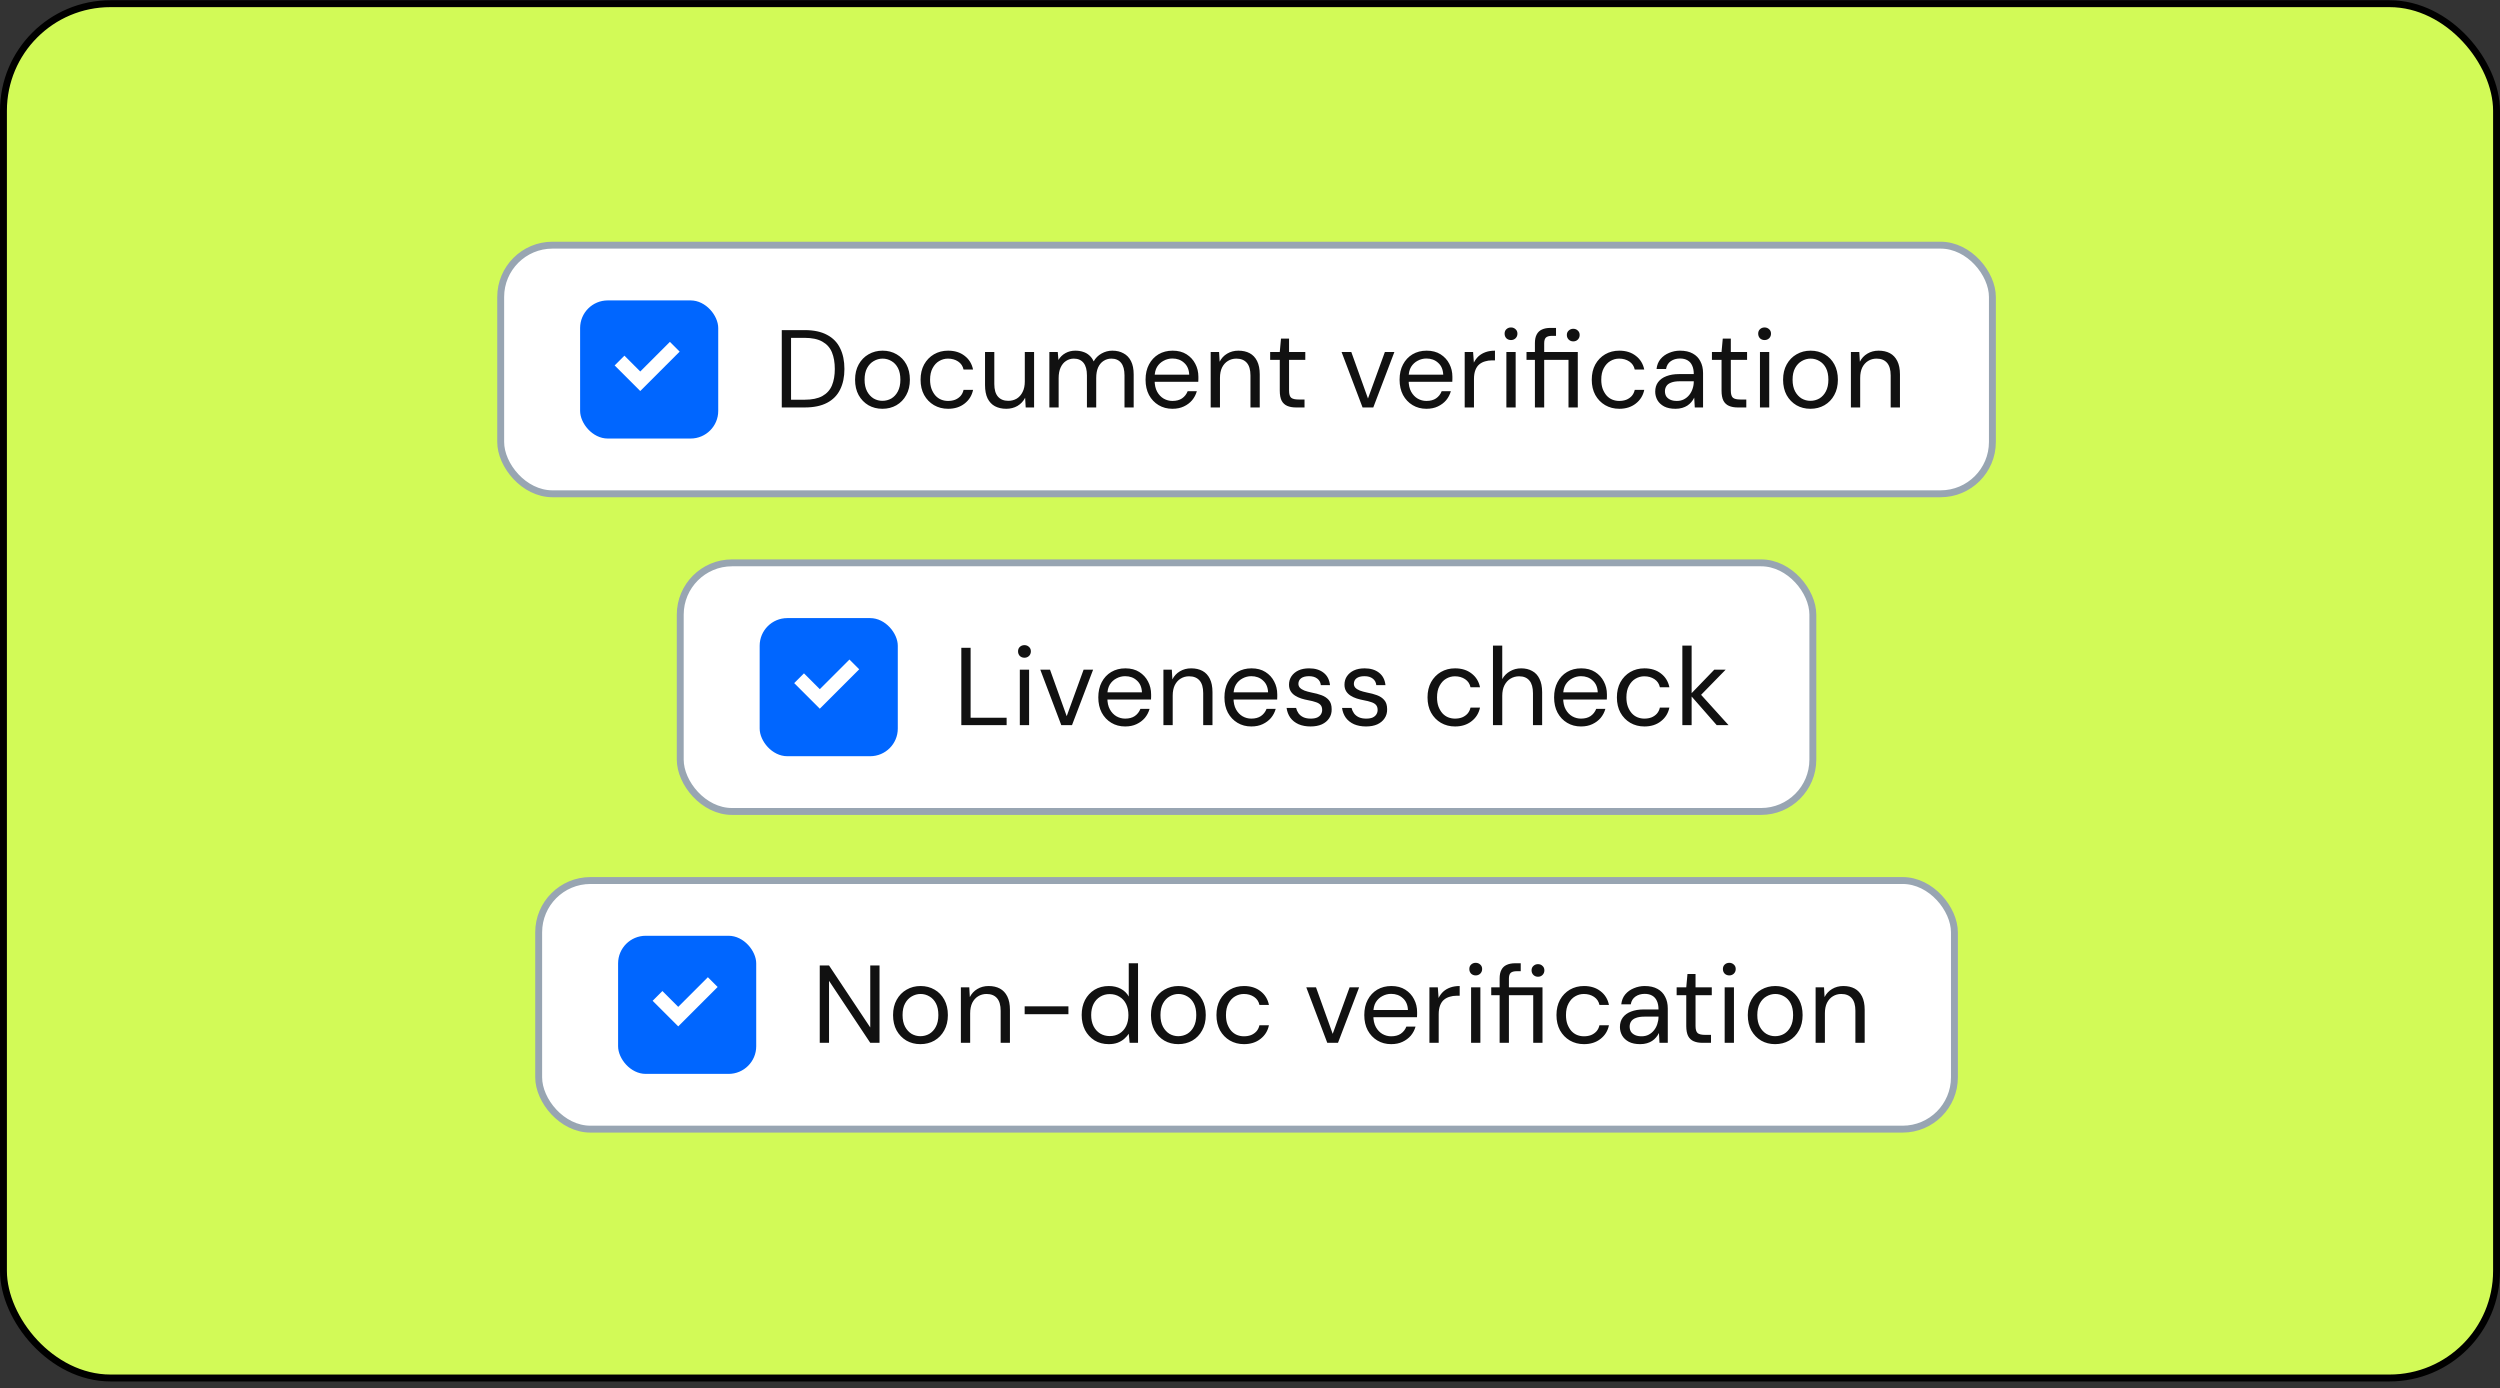
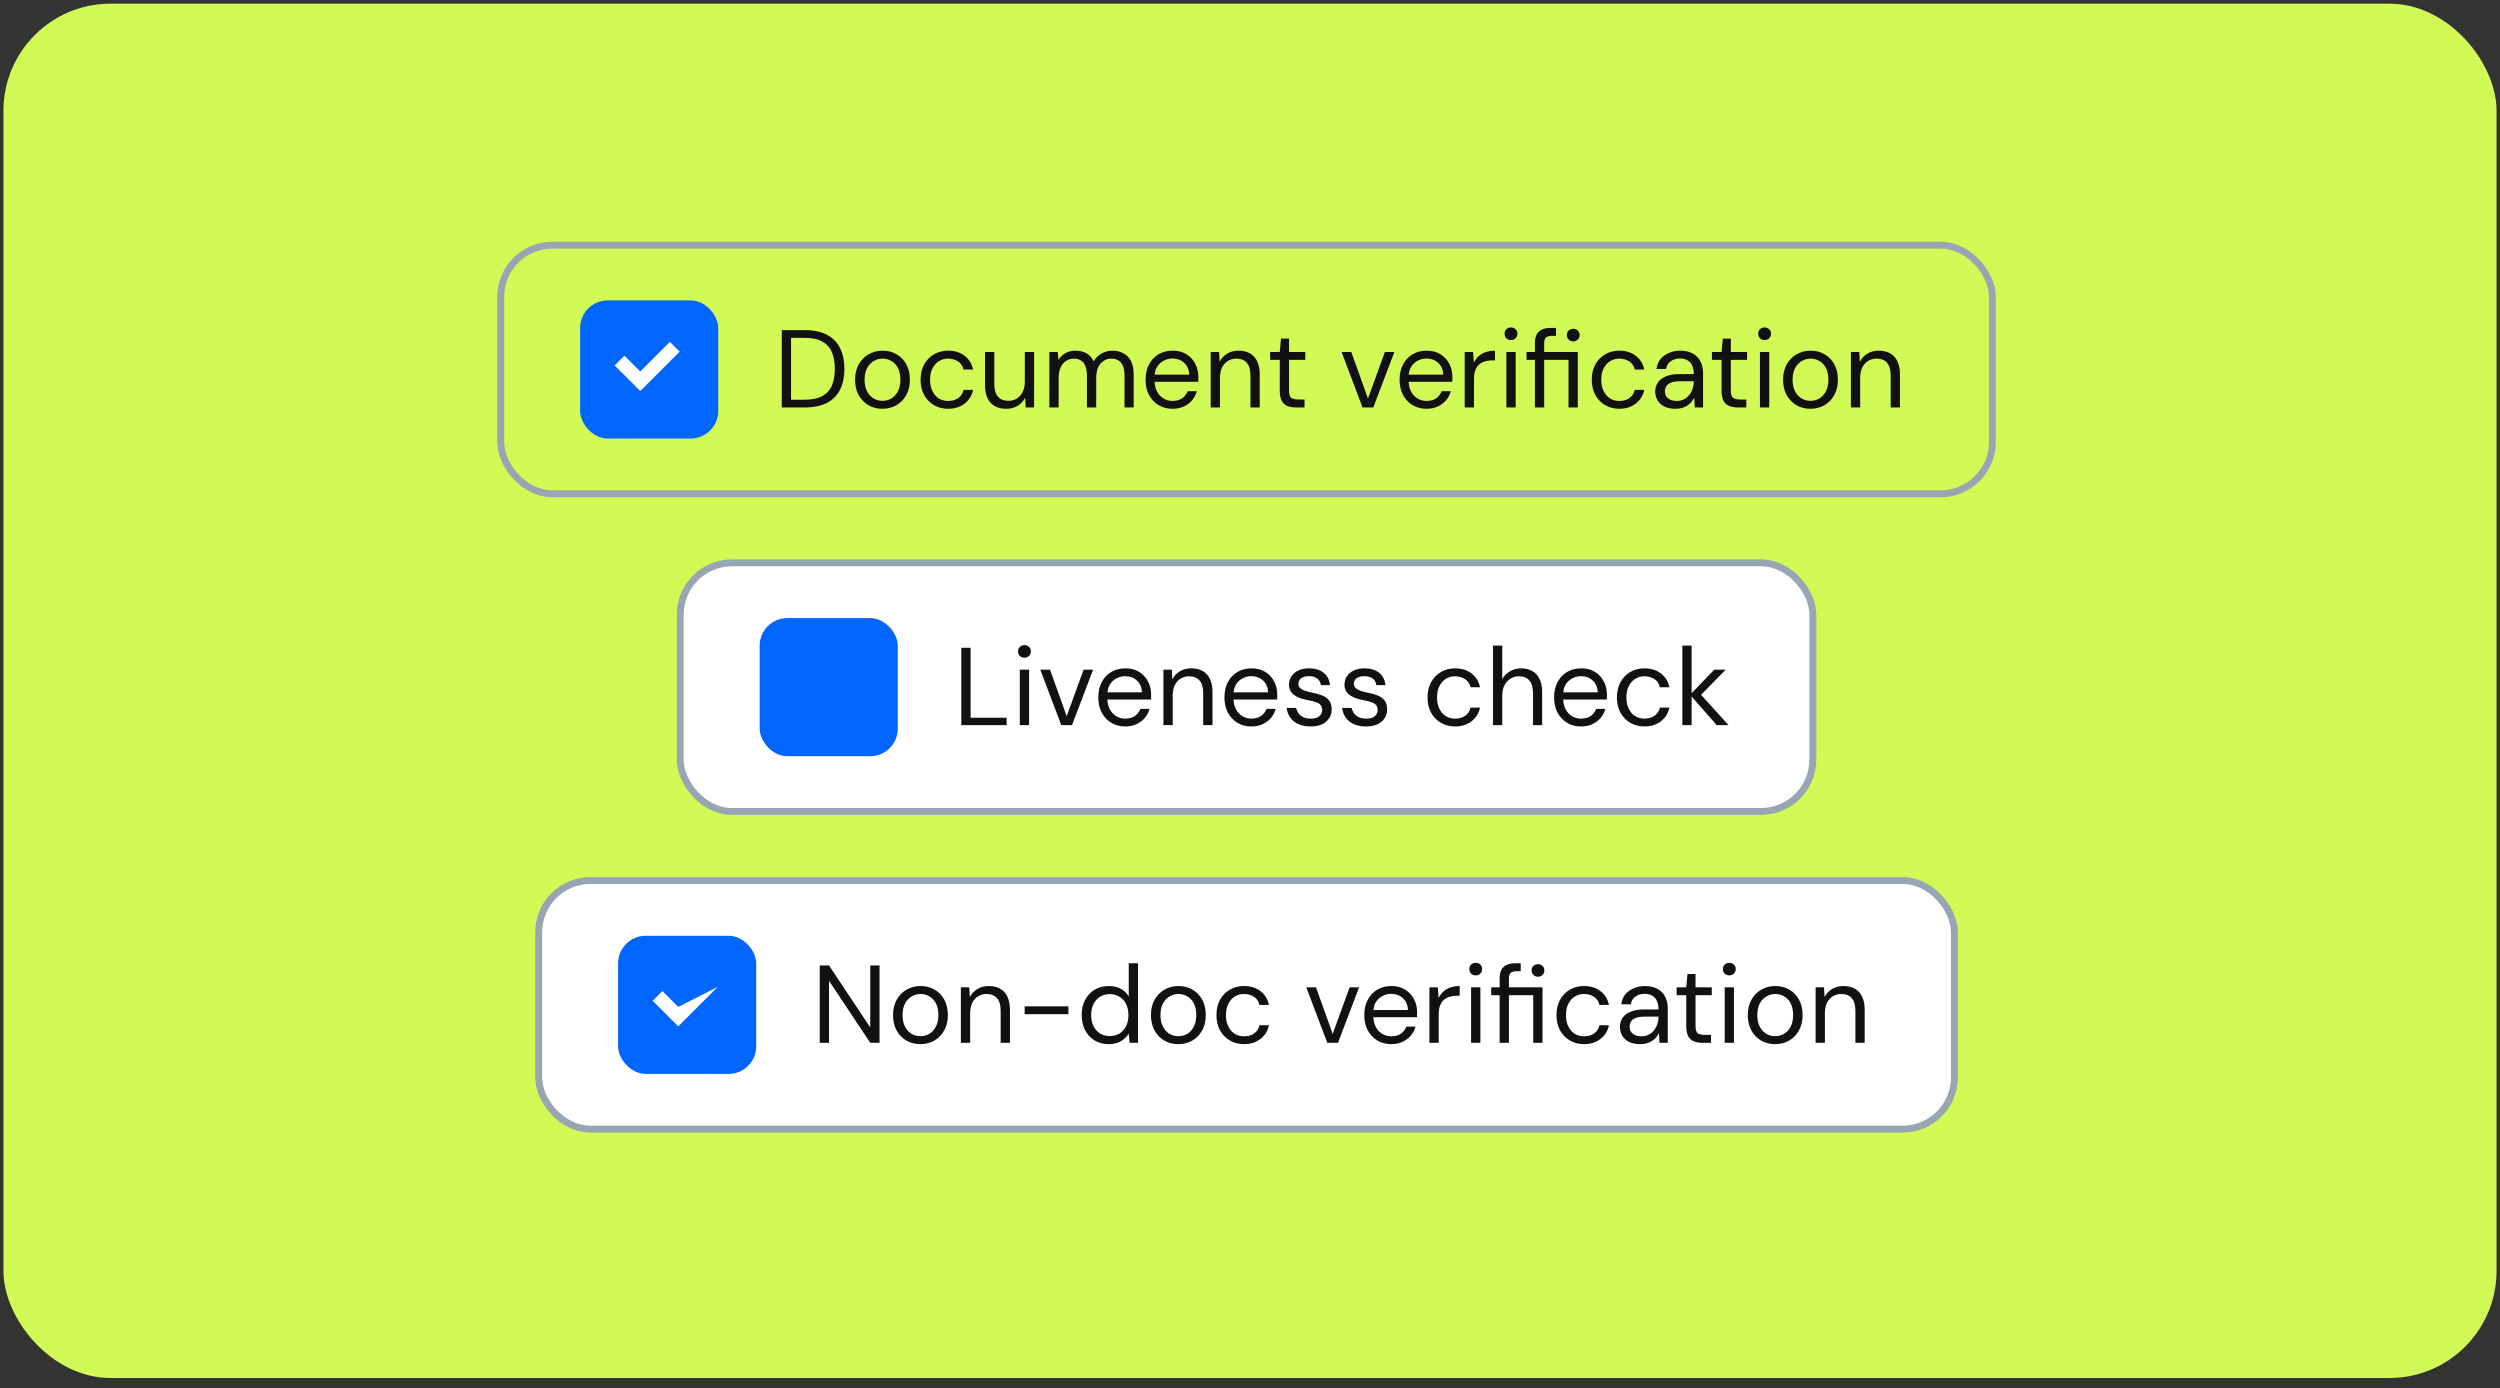
<svg xmlns="http://www.w3.org/2000/svg" width="362" height="201" viewBox="0 0 362 201" fill="none">
  <rect x="0" y="0" width="362" height="201" fill="#333333" stroke="none" />
  <rect x="0.5" y="0.533" width="361" height="199" rx="15.5" fill="#D2FA57" />
-   <rect x="0.5" y="0.533" width="361" height="199" rx="15.5" stroke="black" />
-   <rect x="72.5" y="35.5" width="216" height="36" rx="7.5" fill="white" />
  <rect x="72.5" y="35.5" width="216" height="36" rx="7.5" stroke="#98A5B2" />
  <rect x="84" y="43.5" width="20" height="20" rx="4" fill="#0066FF" />
  <path fill-rule="evenodd" clip-rule="evenodd" d="M98.414 50.914L92.707 56.621L89 52.914L90.414 51.5L92.707 53.793L97 49.5L98.414 50.914Z" fill="white" />
  <path d="M113.2 59V47.8H116.528C117.829 47.8 118.907 48.029 119.76 48.488C120.613 48.936 121.243 49.581 121.648 50.424C122.064 51.256 122.272 52.259 122.272 53.432C122.272 54.584 122.064 55.576 121.648 56.408C121.243 57.24 120.613 57.88 119.76 58.328C118.907 58.776 117.829 59 116.528 59H113.2ZM114.544 57.88H116.496C117.573 57.88 118.432 57.704 119.072 57.352C119.723 56.989 120.187 56.477 120.464 55.816C120.741 55.144 120.88 54.349 120.88 53.432C120.88 52.493 120.741 51.688 120.464 51.016C120.187 50.344 119.723 49.827 119.072 49.464C118.432 49.101 117.573 48.92 116.496 48.92H114.544V57.88ZM127.767 59.192C127.02 59.192 126.348 59.021 125.751 58.68C125.154 58.328 124.679 57.837 124.327 57.208C123.986 56.579 123.815 55.837 123.815 54.984C123.815 54.131 123.991 53.389 124.343 52.76C124.695 52.131 125.17 51.645 125.767 51.304C126.375 50.952 127.052 50.776 127.799 50.776C128.556 50.776 129.234 50.952 129.831 51.304C130.428 51.645 130.898 52.131 131.239 52.76C131.58 53.389 131.751 54.131 131.751 54.984C131.751 55.837 131.575 56.579 131.223 57.208C130.882 57.837 130.407 58.328 129.799 58.68C129.202 59.021 128.524 59.192 127.767 59.192ZM127.767 58.04C128.236 58.04 128.668 57.928 129.063 57.704C129.458 57.469 129.772 57.128 130.007 56.68C130.252 56.221 130.375 55.656 130.375 54.984C130.375 54.301 130.258 53.736 130.023 53.288C129.788 52.84 129.474 52.504 129.079 52.28C128.684 52.045 128.258 51.928 127.799 51.928C127.351 51.928 126.924 52.045 126.519 52.28C126.124 52.504 125.804 52.84 125.559 53.288C125.314 53.736 125.191 54.301 125.191 54.984C125.191 55.656 125.314 56.221 125.559 56.68C125.804 57.128 126.119 57.469 126.503 57.704C126.898 57.928 127.319 58.04 127.767 58.04ZM137.283 59.192C136.526 59.192 135.843 59.016 135.235 58.664C134.638 58.312 134.163 57.821 133.811 57.192C133.47 56.563 133.299 55.827 133.299 54.984C133.299 54.141 133.47 53.405 133.811 52.776C134.163 52.147 134.638 51.656 135.235 51.304C135.843 50.952 136.526 50.776 137.283 50.776C138.243 50.776 139.043 51.027 139.683 51.528C140.323 52.019 140.729 52.68 140.899 53.512H139.523C139.417 53.011 139.155 52.621 138.739 52.344C138.323 52.067 137.833 51.928 137.267 51.928C136.809 51.928 136.382 52.045 135.987 52.28C135.603 52.504 135.289 52.845 135.043 53.304C134.798 53.752 134.675 54.312 134.675 54.984C134.675 55.485 134.745 55.928 134.883 56.312C135.033 56.696 135.225 57.021 135.459 57.288C135.694 57.544 135.966 57.736 136.275 57.864C136.595 57.992 136.926 58.056 137.267 58.056C137.651 58.056 137.998 57.997 138.307 57.88C138.617 57.752 138.878 57.571 139.091 57.336C139.305 57.091 139.449 56.797 139.523 56.456H140.899C140.729 57.277 140.318 57.939 139.667 58.44C139.027 58.941 138.233 59.192 137.283 59.192ZM145.704 59.192C145.085 59.192 144.541 59.069 144.072 58.824C143.613 58.579 143.256 58.2 143 57.688C142.755 57.176 142.632 56.531 142.632 55.752V50.968H143.976V55.608C143.976 56.419 144.152 57.027 144.504 57.432C144.856 57.837 145.357 58.04 146.008 58.04C146.456 58.04 146.861 57.933 147.224 57.72C147.587 57.496 147.869 57.176 148.072 56.76C148.285 56.344 148.392 55.837 148.392 55.24V50.968H149.736V59H148.52L148.44 57.592C148.184 58.093 147.816 58.488 147.336 58.776C146.856 59.053 146.312 59.192 145.704 59.192ZM151.948 59V50.968H153.164L153.26 52.12C153.516 51.693 153.857 51.363 154.284 51.128C154.71 50.893 155.185 50.776 155.708 50.776C156.124 50.776 156.502 50.835 156.844 50.952C157.185 51.059 157.484 51.229 157.74 51.464C157.996 51.688 158.204 51.976 158.364 52.328C158.641 51.837 159.02 51.459 159.5 51.192C159.99 50.915 160.513 50.776 161.068 50.776C161.686 50.776 162.225 50.904 162.684 51.16C163.153 51.405 163.516 51.784 163.772 52.296C164.028 52.797 164.156 53.437 164.156 54.216V59H162.828V54.36C162.828 53.549 162.662 52.941 162.332 52.536C162.001 52.131 161.532 51.928 160.924 51.928C160.508 51.928 160.129 52.04 159.788 52.264C159.457 52.477 159.196 52.792 159.004 53.208C158.822 53.624 158.732 54.136 158.732 54.744V59H157.388V54.36C157.388 53.549 157.222 52.941 156.892 52.536C156.561 52.131 156.092 51.928 155.484 51.928C155.078 51.928 154.705 52.04 154.364 52.264C154.033 52.477 153.772 52.792 153.58 53.208C153.388 53.624 153.292 54.136 153.292 54.744V59H151.948ZM169.765 59.192C169.019 59.192 168.352 59.016 167.765 58.664C167.179 58.312 166.715 57.821 166.373 57.192C166.043 56.563 165.877 55.827 165.877 54.984C165.877 54.131 166.043 53.395 166.373 52.776C166.704 52.147 167.163 51.656 167.749 51.304C168.347 50.952 169.029 50.776 169.797 50.776C170.587 50.776 171.259 50.952 171.813 51.304C172.368 51.656 172.789 52.115 173.077 52.68C173.376 53.245 173.525 53.869 173.525 54.552C173.525 54.659 173.525 54.771 173.525 54.888C173.525 55.005 173.52 55.139 173.509 55.288H166.885V54.248H172.197C172.165 53.512 171.92 52.941 171.461 52.536C171.013 52.12 170.448 51.912 169.765 51.912C169.317 51.912 168.896 52.019 168.501 52.232C168.107 52.435 167.787 52.733 167.541 53.128C167.307 53.523 167.189 54.019 167.189 54.616V55.064C167.189 55.725 167.312 56.28 167.557 56.728C167.803 57.165 168.117 57.496 168.501 57.72C168.896 57.944 169.317 58.056 169.765 58.056C170.331 58.056 170.795 57.933 171.157 57.688C171.531 57.432 171.803 57.085 171.973 56.648H173.301C173.163 57.139 172.933 57.576 172.613 57.96C172.293 58.333 171.893 58.632 171.413 58.856C170.944 59.08 170.395 59.192 169.765 59.192ZM175.307 59V50.968H176.523L176.603 52.376C176.859 51.875 177.222 51.485 177.691 51.208C178.171 50.92 178.715 50.776 179.323 50.776C179.952 50.776 180.496 50.899 180.955 51.144C181.414 51.389 181.771 51.768 182.027 52.28C182.283 52.792 182.411 53.437 182.411 54.216V59H181.067V54.36C181.067 53.549 180.891 52.941 180.539 52.536C180.187 52.131 179.68 51.928 179.019 51.928C178.571 51.928 178.166 52.04 177.803 52.264C177.451 52.477 177.168 52.792 176.955 53.208C176.752 53.624 176.651 54.131 176.651 54.728V59H175.307ZM187.647 59C187.167 59 186.751 58.925 186.399 58.776C186.047 58.627 185.775 58.376 185.583 58.024C185.402 57.661 185.311 57.176 185.311 56.568V52.104H183.919V50.968H185.311L185.487 49.032H186.655V50.968H189.007V52.104H186.655V56.568C186.655 57.069 186.756 57.411 186.959 57.592C187.162 57.763 187.519 57.848 188.031 57.848H188.895V59H187.647ZM197.299 59L194.259 50.968H195.667L198.083 57.704L200.531 50.968H201.907L198.851 59H197.299ZM206.547 59.192C205.8 59.192 205.133 59.016 204.547 58.664C203.96 58.312 203.496 57.821 203.155 57.192C202.824 56.563 202.659 55.827 202.659 54.984C202.659 54.131 202.824 53.395 203.155 52.776C203.485 52.147 203.944 51.656 204.531 51.304C205.128 50.952 205.811 50.776 206.579 50.776C207.368 50.776 208.04 50.952 208.595 51.304C209.149 51.656 209.571 52.115 209.859 52.68C210.157 53.245 210.307 53.869 210.307 54.552C210.307 54.659 210.307 54.771 210.307 54.888C210.307 55.005 210.301 55.139 210.291 55.288H203.667V54.248H208.979C208.947 53.512 208.701 52.941 208.243 52.536C207.795 52.12 207.229 51.912 206.547 51.912C206.099 51.912 205.677 52.019 205.283 52.232C204.888 52.435 204.568 52.733 204.323 53.128C204.088 53.523 203.971 54.019 203.971 54.616V55.064C203.971 55.725 204.093 56.28 204.339 56.728C204.584 57.165 204.899 57.496 205.283 57.72C205.677 57.944 206.099 58.056 206.547 58.056C207.112 58.056 207.576 57.933 207.939 57.688C208.312 57.432 208.584 57.085 208.755 56.648H210.083C209.944 57.139 209.715 57.576 209.395 57.96C209.075 58.333 208.675 58.632 208.195 58.856C207.725 59.08 207.176 59.192 206.547 59.192ZM212.088 59V50.968H213.304L213.416 52.504C213.598 52.141 213.827 51.832 214.104 51.576C214.392 51.32 214.734 51.123 215.128 50.984C215.523 50.845 215.971 50.776 216.472 50.776V52.184H216.008C215.667 52.184 215.342 52.232 215.032 52.328C214.723 52.413 214.446 52.557 214.2 52.76C213.966 52.952 213.779 53.224 213.64 53.576C213.502 53.928 213.432 54.36 213.432 54.872V59H212.088ZM218.123 59V50.968H219.467V59H218.123ZM218.795 49.24C218.528 49.24 218.304 49.155 218.123 48.984C217.952 48.803 217.867 48.579 217.867 48.312C217.867 48.045 217.952 47.832 218.123 47.672C218.304 47.501 218.528 47.416 218.795 47.416C219.051 47.416 219.27 47.501 219.451 47.672C219.632 47.832 219.723 48.045 219.723 48.312C219.723 48.579 219.632 48.803 219.451 48.984C219.27 49.155 219.051 49.24 218.795 49.24ZM222.255 59V52.104H221.039V50.968H222.255V49.688C222.255 49.176 222.34 48.76 222.511 48.44C222.682 48.109 222.932 47.869 223.263 47.72C223.604 47.56 224.02 47.48 224.511 47.48H225.311V48.632H224.719C224.324 48.632 224.036 48.712 223.855 48.872C223.684 49.032 223.599 49.315 223.599 49.72V50.968H228.463V59H227.119V52.104H223.599V59H222.255ZM227.807 49.432C227.551 49.432 227.332 49.347 227.151 49.176C226.97 48.995 226.879 48.771 226.879 48.504C226.879 48.237 226.97 48.024 227.151 47.864C227.332 47.693 227.551 47.608 227.807 47.608C228.074 47.608 228.292 47.693 228.463 47.864C228.644 48.024 228.735 48.237 228.735 48.504C228.735 48.771 228.644 48.995 228.463 49.176C228.292 49.347 228.074 49.432 227.807 49.432ZM234.471 59.192C233.713 59.192 233.031 59.016 232.423 58.664C231.825 58.312 231.351 57.821 230.999 57.192C230.657 56.563 230.487 55.827 230.487 54.984C230.487 54.141 230.657 53.405 230.999 52.776C231.351 52.147 231.825 51.656 232.423 51.304C233.031 50.952 233.713 50.776 234.471 50.776C235.431 50.776 236.231 51.027 236.871 51.528C237.511 52.019 237.916 52.68 238.087 53.512H236.711C236.604 53.011 236.343 52.621 235.927 52.344C235.511 52.067 235.02 51.928 234.455 51.928C233.996 51.928 233.569 52.045 233.175 52.28C232.791 52.504 232.476 52.845 232.231 53.304C231.985 53.752 231.863 54.312 231.863 54.984C231.863 55.485 231.932 55.928 232.071 56.312C232.22 56.696 232.412 57.021 232.647 57.288C232.881 57.544 233.153 57.736 233.463 57.864C233.783 57.992 234.113 58.056 234.455 58.056C234.839 58.056 235.185 57.997 235.495 57.88C235.804 57.752 236.065 57.571 236.279 57.336C236.492 57.091 236.636 56.797 236.711 56.456H238.087C237.916 57.277 237.505 57.939 236.855 58.44C236.215 58.941 235.42 59.192 234.471 59.192ZM242.603 59.192C241.953 59.192 241.409 59.08 240.971 58.856C240.534 58.621 240.209 58.317 239.995 57.944C239.782 57.56 239.675 57.149 239.675 56.712C239.675 56.168 239.814 55.709 240.091 55.336C240.379 54.952 240.779 54.664 241.291 54.472C241.814 54.269 242.422 54.168 243.115 54.168H245.259C245.259 53.667 245.179 53.251 245.019 52.92C244.87 52.589 244.646 52.339 244.347 52.168C244.049 51.997 243.686 51.912 243.259 51.912C242.747 51.912 242.305 52.04 241.931 52.296C241.558 52.552 241.329 52.931 241.243 53.432H239.867C239.931 52.856 240.123 52.376 240.443 51.992C240.774 51.597 241.19 51.299 241.691 51.096C242.193 50.883 242.715 50.776 243.259 50.776C244.006 50.776 244.625 50.915 245.115 51.192C245.606 51.459 245.974 51.837 246.219 52.328C246.475 52.808 246.603 53.373 246.603 54.024V59H245.403L245.323 57.576C245.217 57.8 245.078 58.013 244.907 58.216C244.747 58.408 244.555 58.579 244.331 58.728C244.118 58.867 243.867 58.979 243.579 59.064C243.291 59.149 242.966 59.192 242.603 59.192ZM242.811 58.056C243.185 58.056 243.521 57.981 243.819 57.832C244.129 57.672 244.39 57.459 244.603 57.192C244.817 56.925 244.977 56.627 245.083 56.296C245.201 55.955 245.259 55.608 245.259 55.256V55.208H243.227C242.715 55.208 242.299 55.272 241.979 55.4C241.659 55.517 241.43 55.688 241.291 55.912C241.153 56.125 241.083 56.371 241.083 56.648C241.083 56.936 241.147 57.187 241.275 57.4C241.414 57.603 241.611 57.763 241.867 57.88C242.123 57.997 242.438 58.056 242.811 58.056ZM251.616 59C251.136 59 250.72 58.925 250.368 58.776C250.016 58.627 249.744 58.376 249.552 58.024C249.37 57.661 249.28 57.176 249.28 56.568V52.104H247.888V50.968H249.28L249.456 49.032H250.624V50.968H252.976V52.104H250.624V56.568C250.624 57.069 250.725 57.411 250.928 57.592C251.13 57.763 251.488 57.848 252 57.848H252.864V59H251.616ZM254.842 59V50.968H256.186V59H254.842ZM255.514 49.24C255.247 49.24 255.023 49.155 254.842 48.984C254.671 48.803 254.586 48.579 254.586 48.312C254.586 48.045 254.671 47.832 254.842 47.672C255.023 47.501 255.247 47.416 255.514 47.416C255.77 47.416 255.988 47.501 256.17 47.672C256.351 47.832 256.442 48.045 256.442 48.312C256.442 48.579 256.351 48.803 256.17 48.984C255.988 49.155 255.77 49.24 255.514 49.24ZM262.142 59.192C261.395 59.192 260.723 59.021 260.126 58.68C259.529 58.328 259.054 57.837 258.702 57.208C258.361 56.579 258.19 55.837 258.19 54.984C258.19 54.131 258.366 53.389 258.718 52.76C259.07 52.131 259.545 51.645 260.142 51.304C260.75 50.952 261.427 50.776 262.174 50.776C262.931 50.776 263.609 50.952 264.206 51.304C264.803 51.645 265.273 52.131 265.614 52.76C265.955 53.389 266.126 54.131 266.126 54.984C266.126 55.837 265.95 56.579 265.598 57.208C265.257 57.837 264.782 58.328 264.174 58.68C263.577 59.021 262.899 59.192 262.142 59.192ZM262.142 58.04C262.611 58.04 263.043 57.928 263.438 57.704C263.833 57.469 264.147 57.128 264.382 56.68C264.627 56.221 264.75 55.656 264.75 54.984C264.75 54.301 264.633 53.736 264.398 53.288C264.163 52.84 263.849 52.504 263.454 52.28C263.059 52.045 262.633 51.928 262.174 51.928C261.726 51.928 261.299 52.045 260.894 52.28C260.499 52.504 260.179 52.84 259.934 53.288C259.689 53.736 259.566 54.301 259.566 54.984C259.566 55.656 259.689 56.221 259.934 56.68C260.179 57.128 260.494 57.469 260.878 57.704C261.273 57.928 261.694 58.04 262.142 58.04ZM268.01 59V50.968H269.226L269.306 52.376C269.562 51.875 269.925 51.485 270.394 51.208C270.874 50.92 271.418 50.776 272.026 50.776C272.656 50.776 273.2 50.899 273.658 51.144C274.117 51.389 274.474 51.768 274.73 52.28C274.986 52.792 275.114 53.437 275.114 54.216V59H273.77V54.36C273.77 53.549 273.594 52.941 273.242 52.536C272.89 52.131 272.384 51.928 271.722 51.928C271.274 51.928 270.869 52.04 270.506 52.264C270.154 52.477 269.872 52.792 269.658 53.208C269.456 53.624 269.354 54.131 269.354 54.728V59H268.01Z" fill="#111111" />
  <rect x="98.5" y="81.5" width="164" height="36" rx="7.5" fill="white" />
  <rect x="98.5" y="81.5" width="164" height="36" rx="7.5" stroke="#98A5B2" />
  <rect x="110" y="89.5" width="20" height="20" rx="4" fill="#0066FF" />
-   <path fill-rule="evenodd" clip-rule="evenodd" d="M124.414 96.914L118.707 102.621L115 98.914L116.414 97.5L118.707 99.793L123 95.5L124.414 96.914Z" fill="white" />
  <path d="M139.2 105V93.8H140.544V103.928H145.76V105H139.2ZM147.67 105V96.968H149.014V105H147.67ZM148.342 95.24C148.075 95.24 147.851 95.155 147.67 94.984C147.499 94.803 147.414 94.579 147.414 94.312C147.414 94.045 147.499 93.832 147.67 93.672C147.851 93.501 148.075 93.416 148.342 93.416C148.598 93.416 148.817 93.501 148.998 93.672C149.179 93.832 149.27 94.045 149.27 94.312C149.27 94.579 149.179 94.803 148.998 94.984C148.817 95.155 148.598 95.24 148.342 95.24ZM153.674 105L150.634 96.968H152.042L154.458 103.704L156.906 96.968H158.282L155.226 105H153.674ZM162.922 105.192C162.175 105.192 161.508 105.016 160.922 104.664C160.335 104.312 159.871 103.821 159.53 103.192C159.199 102.563 159.034 101.827 159.034 100.984C159.034 100.131 159.199 99.395 159.53 98.776C159.86 98.147 160.319 97.656 160.906 97.304C161.503 96.952 162.186 96.776 162.954 96.776C163.743 96.776 164.415 96.952 164.97 97.304C165.524 97.656 165.946 98.115 166.234 98.68C166.532 99.245 166.682 99.869 166.682 100.552C166.682 100.659 166.682 100.771 166.682 100.888C166.682 101.005 166.676 101.139 166.666 101.288H160.042V100.248H165.354C165.322 99.512 165.076 98.941 164.618 98.536C164.17 98.12 163.604 97.912 162.922 97.912C162.474 97.912 162.052 98.019 161.658 98.232C161.263 98.435 160.943 98.733 160.698 99.128C160.463 99.523 160.346 100.019 160.346 100.616V101.064C160.346 101.725 160.468 102.28 160.714 102.728C160.959 103.165 161.274 103.496 161.658 103.72C162.052 103.944 162.474 104.056 162.922 104.056C163.487 104.056 163.951 103.933 164.314 103.688C164.687 103.432 164.959 103.085 165.13 102.648H166.458C166.319 103.139 166.09 103.576 165.77 103.96C165.45 104.333 165.05 104.632 164.57 104.856C164.1 105.08 163.551 105.192 162.922 105.192ZM168.463 105V96.968H169.679L169.759 98.376C170.015 97.875 170.378 97.485 170.847 97.208C171.327 96.92 171.871 96.776 172.479 96.776C173.109 96.776 173.653 96.899 174.111 97.144C174.57 97.389 174.927 97.768 175.183 98.28C175.439 98.792 175.567 99.437 175.567 100.216V105H174.223V100.36C174.223 99.549 174.047 98.941 173.695 98.536C173.343 98.131 172.837 97.928 172.175 97.928C171.727 97.928 171.322 98.04 170.959 98.264C170.607 98.477 170.325 98.792 170.111 99.208C169.909 99.624 169.807 100.131 169.807 100.728V105H168.463ZM181.187 105.192C180.441 105.192 179.774 105.016 179.187 104.664C178.601 104.312 178.137 103.821 177.795 103.192C177.465 102.563 177.299 101.827 177.299 100.984C177.299 100.131 177.465 99.395 177.795 98.776C178.126 98.147 178.585 97.656 179.171 97.304C179.769 96.952 180.451 96.776 181.219 96.776C182.009 96.776 182.681 96.952 183.235 97.304C183.79 97.656 184.211 98.115 184.499 98.68C184.798 99.245 184.947 99.869 184.947 100.552C184.947 100.659 184.947 100.771 184.947 100.888C184.947 101.005 184.942 101.139 184.931 101.288H178.307V100.248H183.619C183.587 99.512 183.342 98.941 182.883 98.536C182.435 98.12 181.87 97.912 181.187 97.912C180.739 97.912 180.318 98.019 179.923 98.232C179.529 98.435 179.209 98.733 178.963 99.128C178.729 99.523 178.611 100.019 178.611 100.616V101.064C178.611 101.725 178.734 102.28 178.979 102.728C179.225 103.165 179.539 103.496 179.923 103.72C180.318 103.944 180.739 104.056 181.187 104.056C181.753 104.056 182.217 103.933 182.579 103.688C182.953 103.432 183.225 103.085 183.395 102.648H184.723C184.585 103.139 184.355 103.576 184.035 103.96C183.715 104.333 183.315 104.632 182.835 104.856C182.366 105.08 181.817 105.192 181.187 105.192ZM189.769 105.192C189.118 105.192 188.542 105.085 188.041 104.872C187.54 104.648 187.14 104.333 186.841 103.928C186.553 103.523 186.372 103.048 186.297 102.504H187.673C187.737 102.781 187.854 103.043 188.025 103.288C188.196 103.523 188.425 103.709 188.713 103.848C189.012 103.987 189.369 104.056 189.785 104.056C190.169 104.056 190.484 104.003 190.729 103.896C190.974 103.779 191.156 103.624 191.273 103.432C191.39 103.24 191.449 103.032 191.449 102.808C191.449 102.488 191.369 102.243 191.209 102.072C191.06 101.901 190.836 101.768 190.537 101.672C190.238 101.565 189.881 101.475 189.465 101.4C189.113 101.336 188.766 101.251 188.425 101.144C188.094 101.037 187.796 100.899 187.529 100.728C187.262 100.557 187.049 100.344 186.889 100.088C186.729 99.821 186.649 99.507 186.649 99.144C186.649 98.685 186.766 98.28 187.001 97.928C187.246 97.565 187.582 97.283 188.009 97.08C188.446 96.877 188.964 96.776 189.561 96.776C190.414 96.776 191.108 96.984 191.641 97.4C192.185 97.816 192.5 98.419 192.585 99.208H191.257C191.214 98.803 191.044 98.488 190.745 98.264C190.446 98.029 190.046 97.912 189.545 97.912C189.044 97.912 188.66 98.013 188.393 98.216C188.137 98.419 188.009 98.685 188.009 99.016C188.009 99.229 188.078 99.416 188.217 99.576C188.366 99.736 188.585 99.875 188.873 99.992C189.161 100.099 189.508 100.195 189.913 100.28C190.436 100.376 190.916 100.504 191.353 100.664C191.79 100.824 192.142 101.059 192.409 101.368C192.686 101.677 192.825 102.12 192.825 102.696C192.836 103.197 192.713 103.635 192.457 104.008C192.212 104.381 191.86 104.675 191.401 104.888C190.942 105.091 190.398 105.192 189.769 105.192ZM197.8 105.192C197.15 105.192 196.574 105.085 196.072 104.872C195.571 104.648 195.171 104.333 194.872 103.928C194.584 103.523 194.403 103.048 194.328 102.504H195.704C195.768 102.781 195.886 103.043 196.056 103.288C196.227 103.523 196.456 103.709 196.744 103.848C197.043 103.987 197.4 104.056 197.816 104.056C198.2 104.056 198.515 104.003 198.76 103.896C199.006 103.779 199.187 103.624 199.304 103.432C199.422 103.24 199.48 103.032 199.48 102.808C199.48 102.488 199.4 102.243 199.24 102.072C199.091 101.901 198.867 101.768 198.568 101.672C198.27 101.565 197.912 101.475 197.496 101.4C197.144 101.336 196.798 101.251 196.456 101.144C196.126 101.037 195.827 100.899 195.56 100.728C195.294 100.557 195.08 100.344 194.92 100.088C194.76 99.821 194.68 99.507 194.68 99.144C194.68 98.685 194.798 98.28 195.032 97.928C195.278 97.565 195.614 97.283 196.04 97.08C196.478 96.877 196.995 96.776 197.592 96.776C198.446 96.776 199.139 96.984 199.672 97.4C200.216 97.816 200.531 98.419 200.616 99.208H199.288C199.246 98.803 199.075 98.488 198.776 98.264C198.478 98.029 198.078 97.912 197.576 97.912C197.075 97.912 196.691 98.013 196.424 98.216C196.168 98.419 196.04 98.685 196.04 99.016C196.04 99.229 196.11 99.416 196.248 99.576C196.398 99.736 196.616 99.875 196.904 99.992C197.192 100.099 197.539 100.195 197.944 100.28C198.467 100.376 198.947 100.504 199.384 100.664C199.822 100.824 200.174 101.059 200.44 101.368C200.718 101.677 200.856 102.12 200.856 102.696C200.867 103.197 200.744 103.635 200.488 104.008C200.243 104.381 199.891 104.675 199.432 104.888C198.974 105.091 198.43 105.192 197.8 105.192ZM210.69 105.192C209.932 105.192 209.25 105.016 208.642 104.664C208.044 104.312 207.57 103.821 207.218 103.192C206.876 102.563 206.706 101.827 206.706 100.984C206.706 100.141 206.876 99.405 207.218 98.776C207.57 98.147 208.044 97.656 208.642 97.304C209.25 96.952 209.932 96.776 210.69 96.776C211.65 96.776 212.45 97.027 213.09 97.528C213.73 98.019 214.135 98.68 214.306 99.512H212.93C212.823 99.011 212.562 98.621 212.146 98.344C211.73 98.067 211.239 97.928 210.674 97.928C210.215 97.928 209.788 98.045 209.394 98.28C209.01 98.504 208.695 98.845 208.45 99.304C208.204 99.752 208.082 100.312 208.082 100.984C208.082 101.485 208.151 101.928 208.289 102.312C208.439 102.696 208.631 103.021 208.866 103.288C209.1 103.544 209.372 103.736 209.682 103.864C210.002 103.992 210.332 104.056 210.674 104.056C211.058 104.056 211.404 103.997 211.714 103.88C212.023 103.752 212.284 103.571 212.498 103.336C212.711 103.091 212.855 102.797 212.93 102.456H214.306C214.135 103.277 213.724 103.939 213.074 104.44C212.434 104.941 211.639 105.192 210.69 105.192ZM216.182 105V93.48H217.526V98.328C217.803 97.837 218.182 97.459 218.662 97.192C219.142 96.915 219.675 96.776 220.262 96.776C220.881 96.776 221.414 96.904 221.862 97.16C222.321 97.405 222.673 97.784 222.918 98.296C223.174 98.808 223.302 99.453 223.302 100.232V105H221.974V100.376C221.974 99.565 221.803 98.957 221.462 98.552C221.121 98.136 220.625 97.928 219.974 97.928C219.515 97.928 219.099 98.04 218.726 98.264C218.363 98.477 218.07 98.797 217.846 99.224C217.633 99.64 217.526 100.152 217.526 100.76V105H216.182ZM228.922 105.192C228.175 105.192 227.508 105.016 226.922 104.664C226.335 104.312 225.871 103.821 225.53 103.192C225.199 102.563 225.034 101.827 225.034 100.984C225.034 100.131 225.199 99.395 225.53 98.776C225.86 98.147 226.319 97.656 226.906 97.304C227.503 96.952 228.186 96.776 228.954 96.776C229.743 96.776 230.415 96.952 230.97 97.304C231.524 97.656 231.946 98.115 232.234 98.68C232.532 99.245 232.682 99.869 232.682 100.552C232.682 100.659 232.682 100.771 232.682 100.888C232.682 101.005 232.676 101.139 232.666 101.288H226.042V100.248H231.354C231.322 99.512 231.076 98.941 230.618 98.536C230.17 98.12 229.604 97.912 228.922 97.912C228.474 97.912 228.052 98.019 227.658 98.232C227.263 98.435 226.943 98.733 226.698 99.128C226.463 99.523 226.346 100.019 226.346 100.616V101.064C226.346 101.725 226.468 102.28 226.714 102.728C226.959 103.165 227.274 103.496 227.658 103.72C228.052 103.944 228.474 104.056 228.922 104.056C229.487 104.056 229.951 103.933 230.314 103.688C230.687 103.432 230.959 103.085 231.13 102.648H232.458C232.319 103.139 232.09 103.576 231.77 103.96C231.45 104.333 231.05 104.632 230.57 104.856C230.1 105.08 229.551 105.192 228.922 105.192ZM238.111 105.192C237.354 105.192 236.671 105.016 236.063 104.664C235.466 104.312 234.991 103.821 234.639 103.192C234.298 102.563 234.127 101.827 234.127 100.984C234.127 100.141 234.298 99.405 234.639 98.776C234.991 98.147 235.466 97.656 236.063 97.304C236.671 96.952 237.354 96.776 238.111 96.776C239.071 96.776 239.871 97.027 240.511 97.528C241.151 98.019 241.557 98.68 241.727 99.512H240.351C240.245 99.011 239.983 98.621 239.567 98.344C239.151 98.067 238.661 97.928 238.095 97.928C237.637 97.928 237.21 98.045 236.815 98.28C236.431 98.504 236.117 98.845 235.871 99.304C235.626 99.752 235.503 100.312 235.503 100.984C235.503 101.485 235.573 101.928 235.711 102.312C235.861 102.696 236.053 103.021 236.287 103.288C236.522 103.544 236.794 103.736 237.103 103.864C237.423 103.992 237.754 104.056 238.095 104.056C238.479 104.056 238.826 103.997 239.135 103.88C239.445 103.752 239.706 103.571 239.919 103.336C240.133 103.091 240.277 102.797 240.351 102.456H241.727C241.557 103.277 241.146 103.939 240.495 104.44C239.855 104.941 239.061 105.192 238.111 105.192ZM248.58 105L244.724 100.6L248.228 96.968H249.876L245.86 101.08L245.876 100.12L250.292 105H248.58ZM243.604 105V93.48H244.948V105H243.604Z" fill="#111111" />
  <rect x="78" y="127.5" width="205" height="36" rx="7.5" fill="white" />
  <rect x="78" y="127.5" width="205" height="36" rx="7.5" stroke="#98A5B2" />
  <rect x="89.5" y="135.5" width="20" height="20" rx="4" fill="#0066FF" />
-   <path fill-rule="evenodd" clip-rule="evenodd" d="M103.914 142.914L98.207 148.621L94.5 144.914L95.914 143.5L98.207 145.793L102.5 141.5L103.914 142.914Z" fill="white" />
+   <path fill-rule="evenodd" clip-rule="evenodd" d="M103.914 142.914L98.207 148.621L94.5 144.914L95.914 143.5L98.207 145.793L103.914 142.914Z" fill="white" />
  <path d="M118.7 151V139.8H120.044L126.012 148.776V139.8H127.356V151H126.012L120.044 142.024V151H118.7ZM133.267 151.192C132.52 151.192 131.848 151.021 131.251 150.68C130.654 150.328 130.179 149.837 129.827 149.208C129.486 148.579 129.315 147.837 129.315 146.984C129.315 146.131 129.491 145.389 129.843 144.76C130.195 144.131 130.67 143.645 131.267 143.304C131.875 142.952 132.552 142.776 133.299 142.776C134.056 142.776 134.734 142.952 135.331 143.304C135.928 143.645 136.398 144.131 136.739 144.76C137.08 145.389 137.251 146.131 137.251 146.984C137.251 147.837 137.075 148.579 136.723 149.208C136.382 149.837 135.907 150.328 135.299 150.68C134.702 151.021 134.024 151.192 133.267 151.192ZM133.267 150.04C133.736 150.04 134.168 149.928 134.563 149.704C134.958 149.469 135.272 149.128 135.507 148.68C135.752 148.221 135.875 147.656 135.875 146.984C135.875 146.301 135.758 145.736 135.523 145.288C135.288 144.84 134.974 144.504 134.579 144.28C134.184 144.045 133.758 143.928 133.299 143.928C132.851 143.928 132.424 144.045 132.019 144.28C131.624 144.504 131.304 144.84 131.059 145.288C130.814 145.736 130.691 146.301 130.691 146.984C130.691 147.656 130.814 148.221 131.059 148.68C131.304 149.128 131.619 149.469 132.003 149.704C132.398 149.928 132.819 150.04 133.267 150.04ZM139.135 151V142.968H140.351L140.431 144.376C140.687 143.875 141.05 143.485 141.519 143.208C141.999 142.92 142.543 142.776 143.151 142.776C143.781 142.776 144.325 142.899 144.783 143.144C145.242 143.389 145.599 143.768 145.855 144.28C146.111 144.792 146.239 145.437 146.239 146.216V151H144.895V146.36C144.895 145.549 144.719 144.941 144.367 144.536C144.015 144.131 143.509 143.928 142.847 143.928C142.399 143.928 141.994 144.04 141.631 144.264C141.279 144.477 140.997 144.792 140.783 145.208C140.581 145.624 140.479 146.131 140.479 146.728V151H139.135ZM148.371 146.856V145.72H154.707V146.856H148.371ZM160.547 151.192C159.769 151.192 159.081 151.011 158.483 150.648C157.897 150.275 157.438 149.773 157.107 149.144C156.787 148.504 156.627 147.779 156.627 146.968C156.627 146.157 156.787 145.437 157.107 144.808C157.438 144.179 157.897 143.683 158.483 143.32C159.081 142.957 159.774 142.776 160.563 142.776C161.214 142.776 161.79 142.909 162.291 143.176C162.793 143.443 163.177 143.816 163.443 144.296V139.48H164.787V151H163.571L163.443 149.688C163.273 149.944 163.054 150.189 162.787 150.424C162.531 150.648 162.217 150.835 161.843 150.984C161.47 151.123 161.038 151.192 160.547 151.192ZM160.691 150.024C161.225 150.024 161.694 149.901 162.099 149.656C162.515 149.4 162.835 149.043 163.059 148.584C163.283 148.125 163.395 147.592 163.395 146.984C163.395 146.376 163.283 145.843 163.059 145.384C162.835 144.925 162.515 144.573 162.099 144.328C161.694 144.072 161.225 143.944 160.691 143.944C160.179 143.944 159.715 144.072 159.299 144.328C158.894 144.573 158.574 144.925 158.339 145.384C158.115 145.843 158.003 146.376 158.003 146.984C158.003 147.592 158.115 148.125 158.339 148.584C158.574 149.043 158.894 149.4 159.299 149.656C159.715 149.901 160.179 150.024 160.691 150.024ZM170.611 151.192C169.864 151.192 169.192 151.021 168.595 150.68C167.997 150.328 167.523 149.837 167.171 149.208C166.829 148.579 166.659 147.837 166.659 146.984C166.659 146.131 166.835 145.389 167.187 144.76C167.539 144.131 168.013 143.645 168.611 143.304C169.219 142.952 169.896 142.776 170.643 142.776C171.4 142.776 172.077 142.952 172.675 143.304C173.272 143.645 173.741 144.131 174.083 144.76C174.424 145.389 174.595 146.131 174.595 146.984C174.595 147.837 174.419 148.579 174.067 149.208C173.725 149.837 173.251 150.328 172.643 150.68C172.045 151.021 171.368 151.192 170.611 151.192ZM170.611 150.04C171.08 150.04 171.512 149.928 171.907 149.704C172.301 149.469 172.616 149.128 172.851 148.68C173.096 148.221 173.219 147.656 173.219 146.984C173.219 146.301 173.101 145.736 172.867 145.288C172.632 144.84 172.317 144.504 171.923 144.28C171.528 144.045 171.101 143.928 170.643 143.928C170.195 143.928 169.768 144.045 169.363 144.28C168.968 144.504 168.648 144.84 168.403 145.288C168.157 145.736 168.035 146.301 168.035 146.984C168.035 147.656 168.157 148.221 168.403 148.68C168.648 149.128 168.963 149.469 169.347 149.704C169.741 149.928 170.163 150.04 170.611 150.04ZM180.127 151.192C179.37 151.192 178.687 151.016 178.079 150.664C177.482 150.312 177.007 149.821 176.655 149.192C176.314 148.563 176.143 147.827 176.143 146.984C176.143 146.141 176.314 145.405 176.655 144.776C177.007 144.147 177.482 143.656 178.079 143.304C178.687 142.952 179.37 142.776 180.127 142.776C181.087 142.776 181.887 143.027 182.527 143.528C183.167 144.019 183.572 144.68 183.743 145.512H182.367C182.26 145.011 181.999 144.621 181.583 144.344C181.167 144.067 180.676 143.928 180.111 143.928C179.652 143.928 179.226 144.045 178.831 144.28C178.447 144.504 178.132 144.845 177.887 145.304C177.642 145.752 177.519 146.312 177.519 146.984C177.519 147.485 177.588 147.928 177.727 148.312C177.876 148.696 178.068 149.021 178.303 149.288C178.538 149.544 178.81 149.736 179.119 149.864C179.439 149.992 179.77 150.056 180.111 150.056C180.495 150.056 180.842 149.997 181.151 149.88C181.46 149.752 181.722 149.571 181.935 149.336C182.148 149.091 182.292 148.797 182.367 148.456H183.743C183.572 149.277 183.162 149.939 182.511 150.44C181.871 150.941 181.076 151.192 180.127 151.192ZM192.19 151L189.15 142.968H190.558L192.974 149.704L195.422 142.968H196.798L193.742 151H192.19ZM201.437 151.192C200.691 151.192 200.024 151.016 199.437 150.664C198.851 150.312 198.387 149.821 198.045 149.192C197.715 148.563 197.549 147.827 197.549 146.984C197.549 146.131 197.715 145.395 198.045 144.776C198.376 144.147 198.835 143.656 199.421 143.304C200.019 142.952 200.701 142.776 201.469 142.776C202.259 142.776 202.931 142.952 203.485 143.304C204.04 143.656 204.461 144.115 204.749 144.68C205.048 145.245 205.197 145.869 205.197 146.552C205.197 146.659 205.197 146.771 205.197 146.888C205.197 147.005 205.192 147.139 205.181 147.288H198.557V146.248H203.869C203.837 145.512 203.592 144.941 203.133 144.536C202.685 144.12 202.12 143.912 201.437 143.912C200.989 143.912 200.568 144.019 200.173 144.232C199.779 144.435 199.459 144.733 199.213 145.128C198.979 145.523 198.861 146.019 198.861 146.616V147.064C198.861 147.725 198.984 148.28 199.229 148.728C199.475 149.165 199.789 149.496 200.173 149.72C200.568 149.944 200.989 150.056 201.437 150.056C202.003 150.056 202.467 149.933 202.829 149.688C203.203 149.432 203.475 149.085 203.645 148.648H204.973C204.835 149.139 204.605 149.576 204.285 149.96C203.965 150.333 203.565 150.632 203.085 150.856C202.616 151.08 202.067 151.192 201.437 151.192ZM206.979 151V142.968H208.195L208.307 144.504C208.488 144.141 208.718 143.832 208.995 143.576C209.283 143.32 209.624 143.123 210.019 142.984C210.414 142.845 210.862 142.776 211.363 142.776V144.184H210.899C210.558 144.184 210.232 144.232 209.923 144.328C209.614 144.413 209.336 144.557 209.091 144.76C208.856 144.952 208.67 145.224 208.531 145.576C208.392 145.928 208.323 146.36 208.323 146.872V151H206.979ZM213.014 151V142.968H214.358V151H213.014ZM213.686 141.24C213.419 141.24 213.195 141.155 213.014 140.984C212.843 140.803 212.758 140.579 212.758 140.312C212.758 140.045 212.843 139.832 213.014 139.672C213.195 139.501 213.419 139.416 213.686 139.416C213.942 139.416 214.16 139.501 214.342 139.672C214.523 139.832 214.614 140.045 214.614 140.312C214.614 140.579 214.523 140.803 214.342 140.984C214.16 141.155 213.942 141.24 213.686 141.24ZM217.146 151V144.104H215.93V142.968H217.146V141.688C217.146 141.176 217.231 140.76 217.402 140.44C217.572 140.109 217.823 139.869 218.154 139.72C218.495 139.56 218.911 139.48 219.402 139.48H220.202V140.632H219.61C219.215 140.632 218.927 140.712 218.746 140.872C218.575 141.032 218.49 141.315 218.49 141.72V142.968H223.354V151H222.01V144.104H218.49V151H217.146ZM222.698 141.432C222.442 141.432 222.223 141.347 222.042 141.176C221.86 140.995 221.77 140.771 221.77 140.504C221.77 140.237 221.86 140.024 222.042 139.864C222.223 139.693 222.442 139.608 222.698 139.608C222.964 139.608 223.183 139.693 223.354 139.864C223.535 140.024 223.626 140.237 223.626 140.504C223.626 140.771 223.535 140.995 223.354 141.176C223.183 141.347 222.964 141.432 222.698 141.432ZM229.361 151.192C228.604 151.192 227.921 151.016 227.313 150.664C226.716 150.312 226.241 149.821 225.889 149.192C225.548 148.563 225.377 147.827 225.377 146.984C225.377 146.141 225.548 145.405 225.889 144.776C226.241 144.147 226.716 143.656 227.313 143.304C227.921 142.952 228.604 142.776 229.361 142.776C230.321 142.776 231.121 143.027 231.761 143.528C232.401 144.019 232.807 144.68 232.977 145.512H231.601C231.495 145.011 231.233 144.621 230.817 144.344C230.401 144.067 229.911 143.928 229.345 143.928C228.887 143.928 228.46 144.045 228.065 144.28C227.681 144.504 227.367 144.845 227.121 145.304C226.876 145.752 226.753 146.312 226.753 146.984C226.753 147.485 226.823 147.928 226.961 148.312C227.111 148.696 227.303 149.021 227.537 149.288C227.772 149.544 228.044 149.736 228.353 149.864C228.673 149.992 229.004 150.056 229.345 150.056C229.729 150.056 230.076 149.997 230.385 149.88C230.695 149.752 230.956 149.571 231.169 149.336C231.383 149.091 231.527 148.797 231.601 148.456H232.977C232.807 149.277 232.396 149.939 231.745 150.44C231.105 150.941 230.311 151.192 229.361 151.192ZM237.494 151.192C236.843 151.192 236.299 151.08 235.862 150.856C235.425 150.621 235.099 150.317 234.886 149.944C234.673 149.56 234.566 149.149 234.566 148.712C234.566 148.168 234.705 147.709 234.982 147.336C235.27 146.952 235.67 146.664 236.182 146.472C236.705 146.269 237.313 146.168 238.006 146.168H240.15C240.15 145.667 240.07 145.251 239.91 144.92C239.761 144.589 239.537 144.339 239.238 144.168C238.939 143.997 238.577 143.912 238.15 143.912C237.638 143.912 237.195 144.04 236.822 144.296C236.449 144.552 236.219 144.931 236.134 145.432H234.758C234.822 144.856 235.014 144.376 235.334 143.992C235.665 143.597 236.081 143.299 236.582 143.096C237.083 142.883 237.606 142.776 238.15 142.776C238.897 142.776 239.515 142.915 240.006 143.192C240.497 143.459 240.865 143.837 241.11 144.328C241.366 144.808 241.494 145.373 241.494 146.024V151H240.294L240.214 149.576C240.107 149.8 239.969 150.013 239.798 150.216C239.638 150.408 239.446 150.579 239.222 150.728C239.009 150.867 238.758 150.979 238.47 151.064C238.182 151.149 237.857 151.192 237.494 151.192ZM237.702 150.056C238.075 150.056 238.411 149.981 238.71 149.832C239.019 149.672 239.281 149.459 239.494 149.192C239.707 148.925 239.867 148.627 239.974 148.296C240.091 147.955 240.15 147.608 240.15 147.256V147.208H238.118C237.606 147.208 237.19 147.272 236.87 147.4C236.55 147.517 236.321 147.688 236.182 147.912C236.043 148.125 235.974 148.371 235.974 148.648C235.974 148.936 236.038 149.187 236.166 149.4C236.305 149.603 236.502 149.763 236.758 149.88C237.014 149.997 237.329 150.056 237.702 150.056ZM246.506 151C246.026 151 245.61 150.925 245.258 150.776C244.906 150.627 244.634 150.376 244.442 150.024C244.261 149.661 244.17 149.176 244.17 148.568V144.104H242.778V142.968H244.17L244.346 141.032H245.514V142.968H247.866V144.104H245.514V148.568C245.514 149.069 245.616 149.411 245.818 149.592C246.021 149.763 246.378 149.848 246.89 149.848H247.754V151H246.506ZM249.732 151V142.968H251.076V151H249.732ZM250.404 141.24C250.138 141.24 249.914 141.155 249.732 140.984C249.562 140.803 249.476 140.579 249.476 140.312C249.476 140.045 249.562 139.832 249.732 139.672C249.914 139.501 250.138 139.416 250.404 139.416C250.66 139.416 250.879 139.501 251.06 139.672C251.242 139.832 251.332 140.045 251.332 140.312C251.332 140.579 251.242 140.803 251.06 140.984C250.879 141.155 250.66 141.24 250.404 141.24ZM257.033 151.192C256.286 151.192 255.614 151.021 255.017 150.68C254.419 150.328 253.945 149.837 253.593 149.208C253.251 148.579 253.081 147.837 253.081 146.984C253.081 146.131 253.257 145.389 253.609 144.76C253.961 144.131 254.435 143.645 255.033 143.304C255.641 142.952 256.318 142.776 257.065 142.776C257.822 142.776 258.499 142.952 259.097 143.304C259.694 143.645 260.163 144.131 260.505 144.76C260.846 145.389 261.017 146.131 261.017 146.984C261.017 147.837 260.841 148.579 260.489 149.208C260.147 149.837 259.673 150.328 259.065 150.68C258.467 151.021 257.79 151.192 257.033 151.192ZM257.033 150.04C257.502 150.04 257.934 149.928 258.329 149.704C258.723 149.469 259.038 149.128 259.273 148.68C259.518 148.221 259.641 147.656 259.641 146.984C259.641 146.301 259.523 145.736 259.289 145.288C259.054 144.84 258.739 144.504 258.345 144.28C257.95 144.045 257.523 143.928 257.065 143.928C256.617 143.928 256.19 144.045 255.785 144.28C255.39 144.504 255.07 144.84 254.825 145.288C254.579 145.736 254.457 146.301 254.457 146.984C254.457 147.656 254.579 148.221 254.825 148.68C255.07 149.128 255.385 149.469 255.769 149.704C256.163 149.928 256.585 150.04 257.033 150.04ZM262.901 151V142.968H264.117L264.197 144.376C264.453 143.875 264.816 143.485 265.285 143.208C265.765 142.92 266.309 142.776 266.917 142.776C267.546 142.776 268.09 142.899 268.549 143.144C269.008 143.389 269.365 143.768 269.621 144.28C269.877 144.792 270.005 145.437 270.005 146.216V151H268.661V146.36C268.661 145.549 268.485 144.941 268.133 144.536C267.781 144.131 267.274 143.928 266.613 143.928C266.165 143.928 265.76 144.04 265.397 144.264C265.045 144.477 264.762 144.792 264.549 145.208C264.346 145.624 264.245 146.131 264.245 146.728V151H262.901Z" fill="#111111" />
</svg>